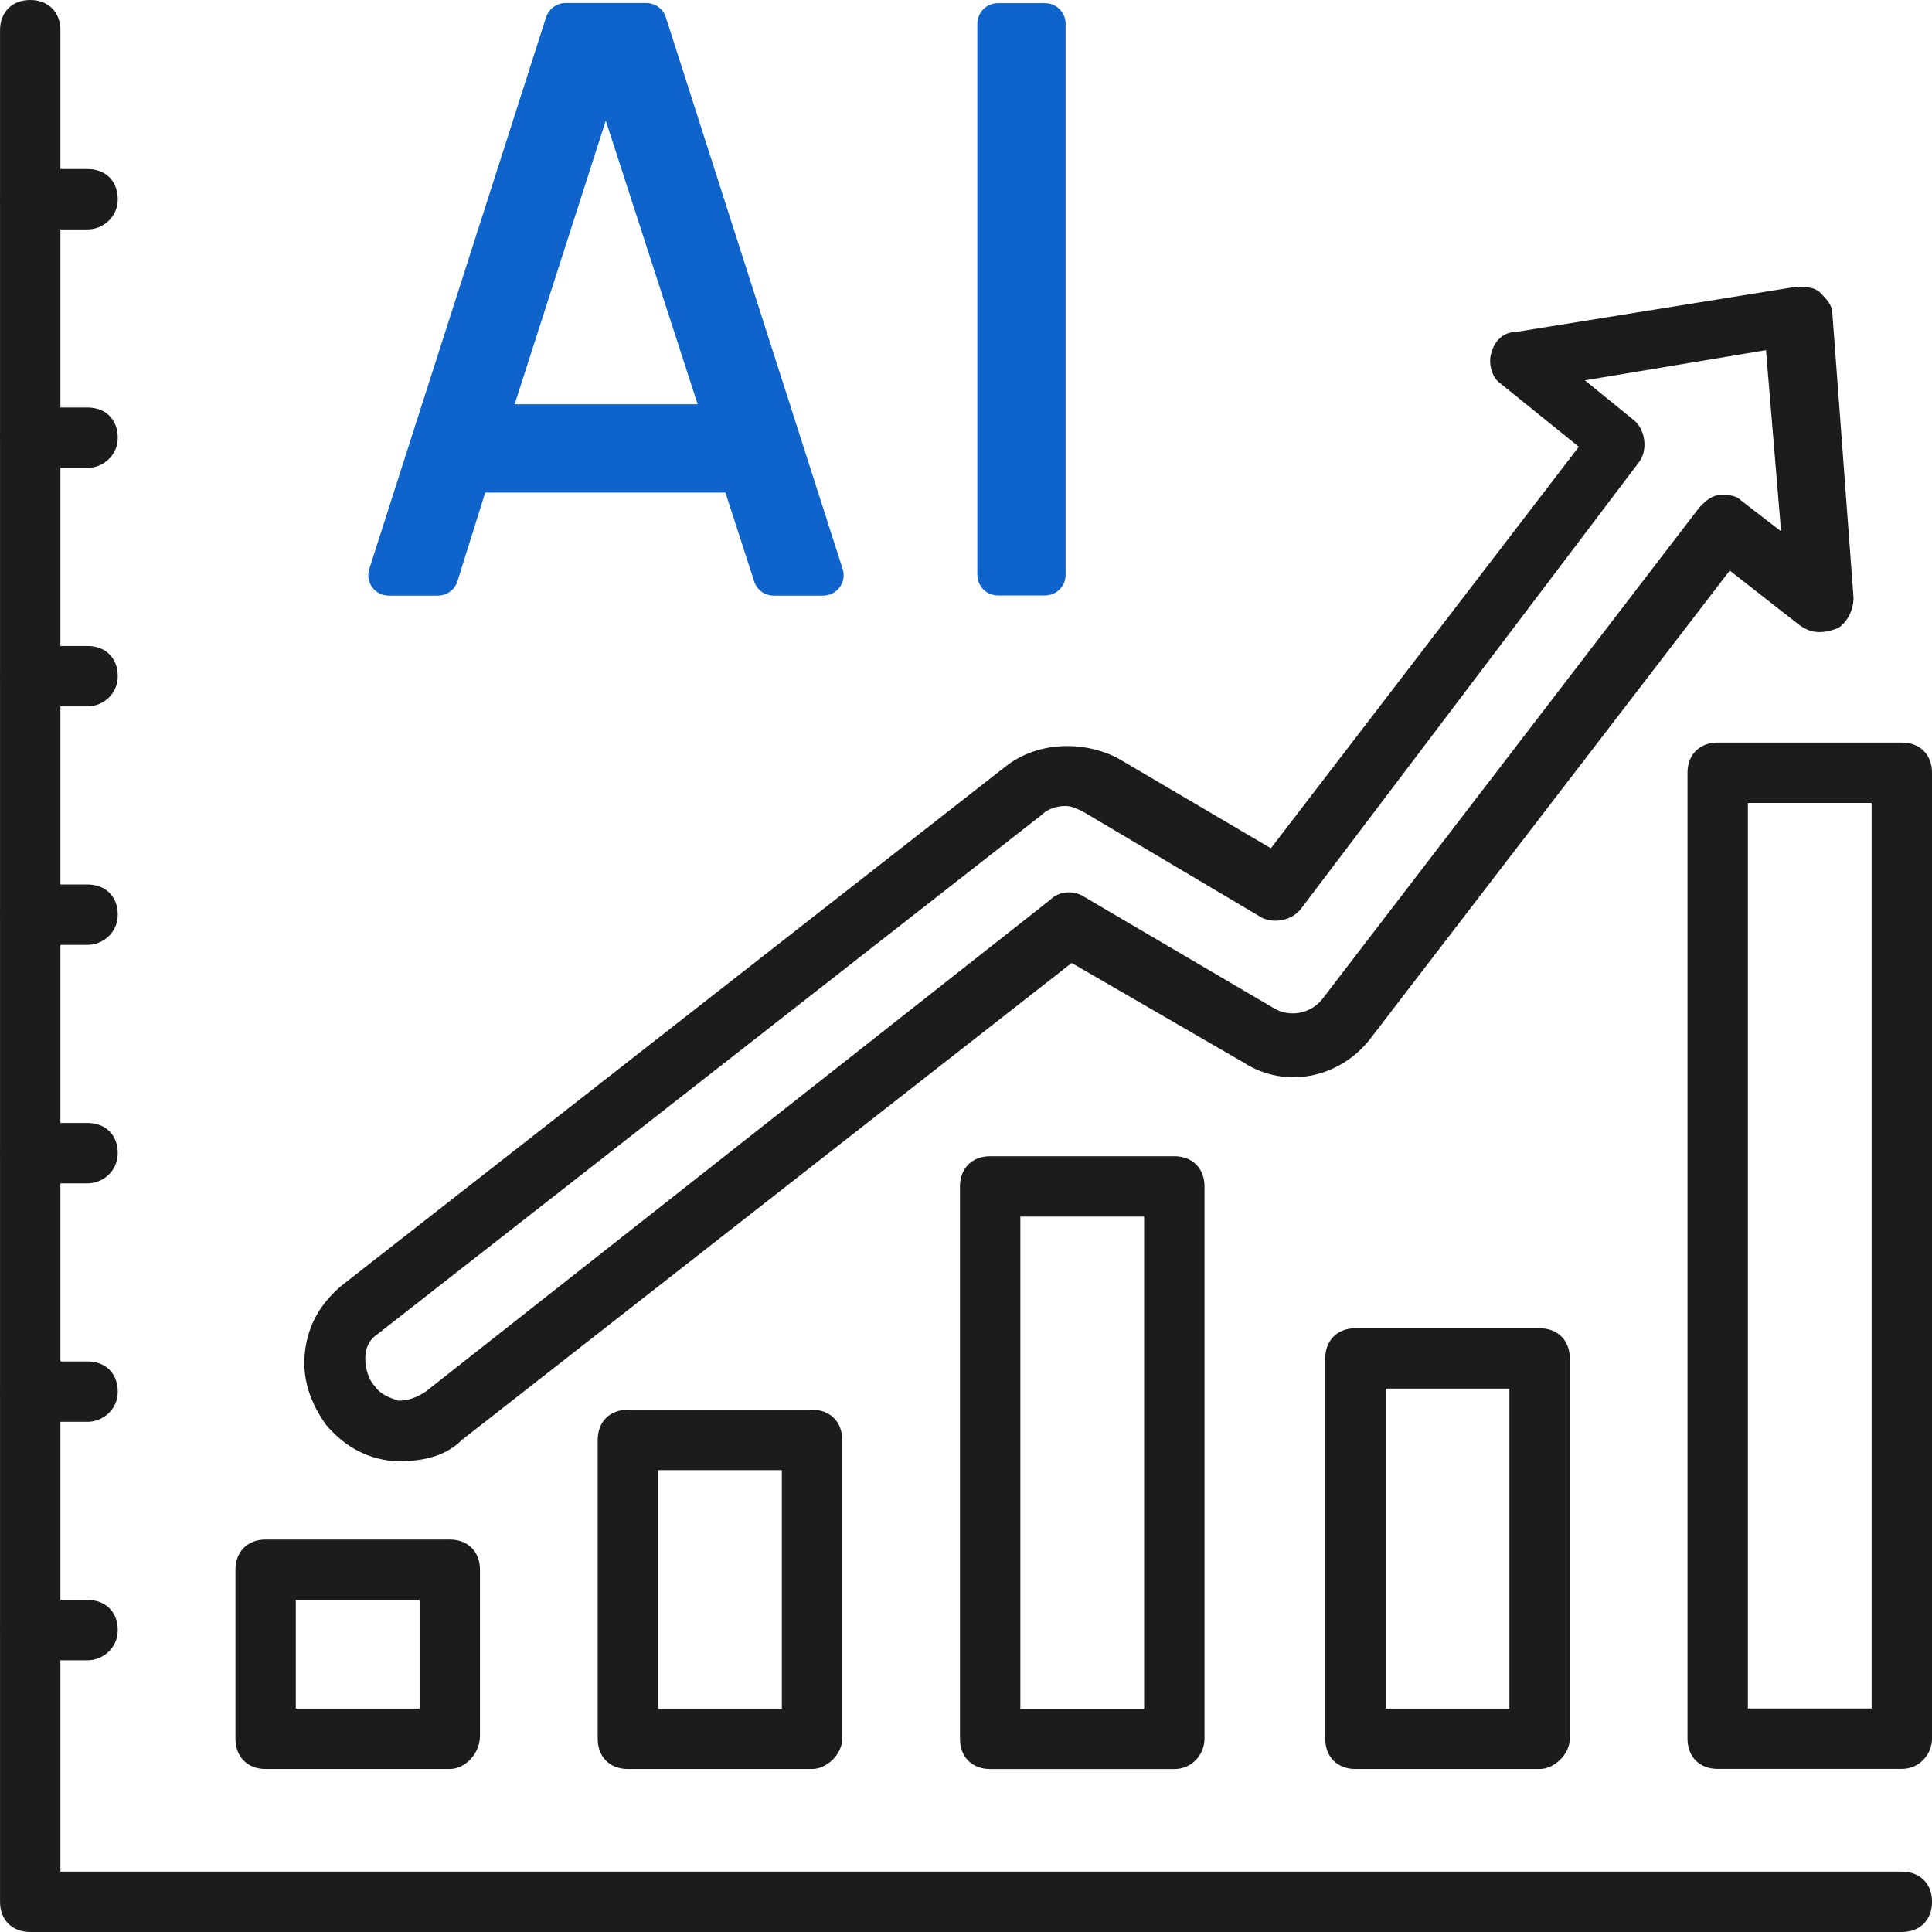
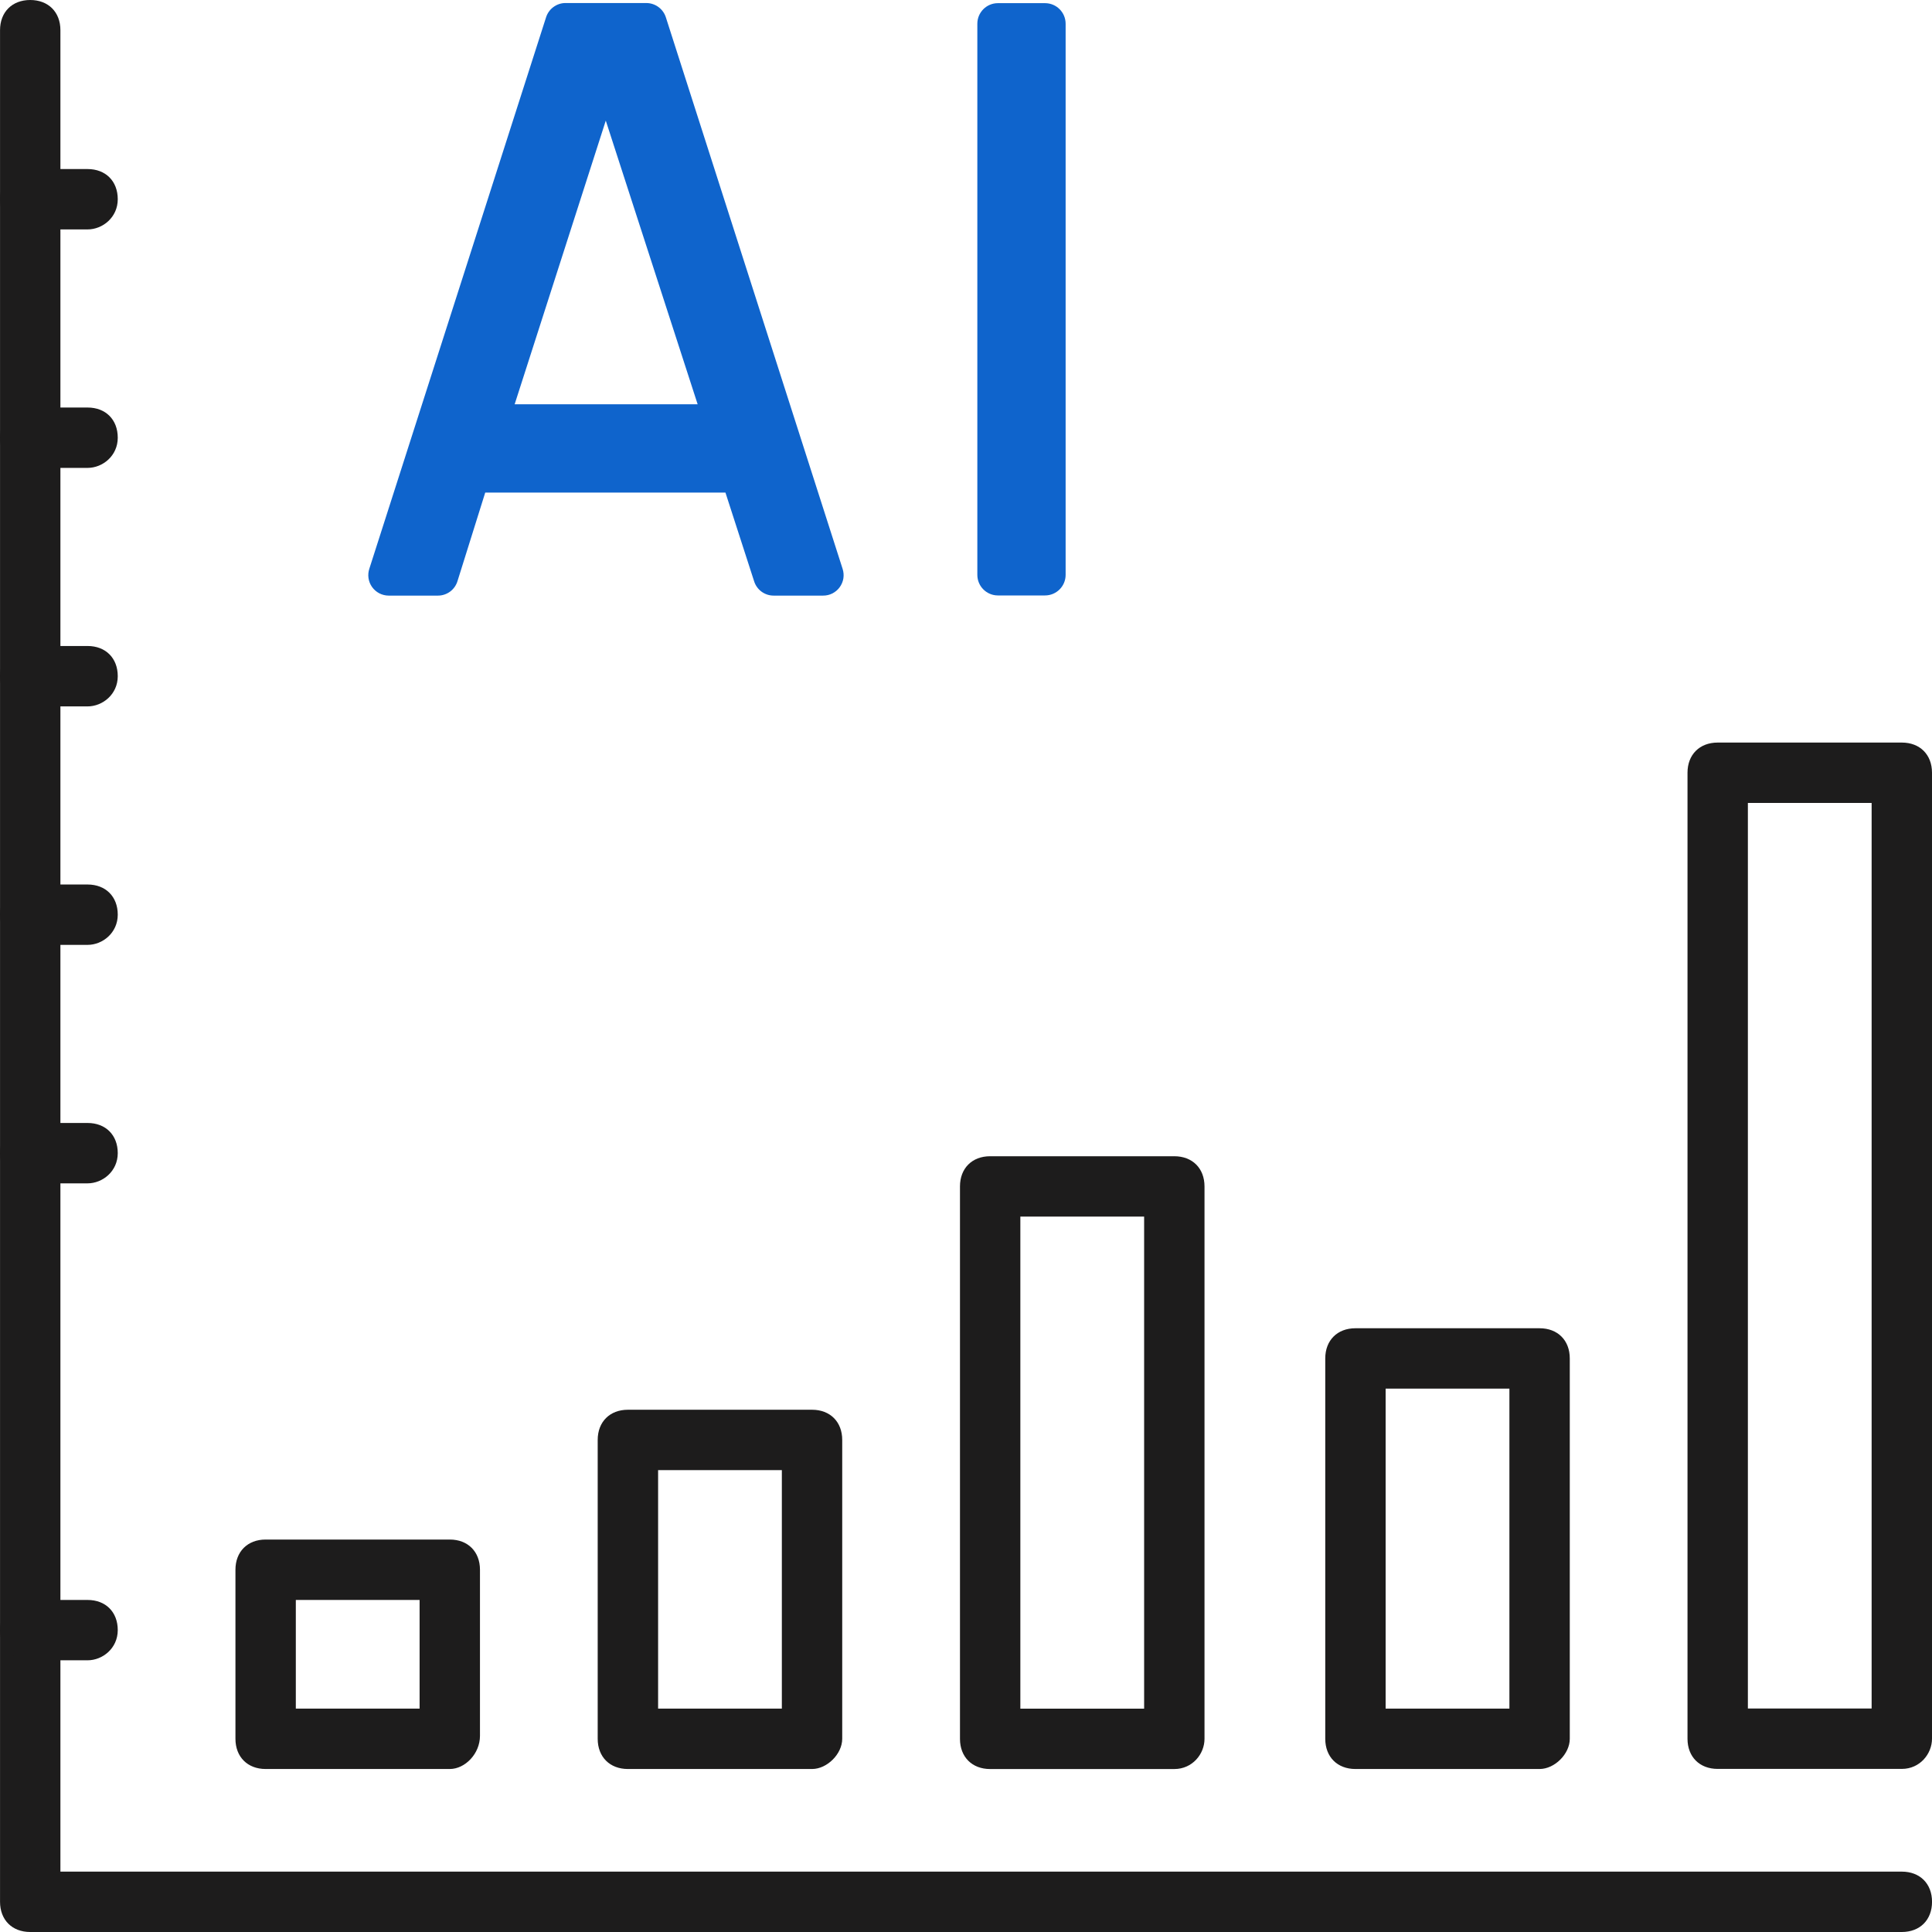
<svg xmlns="http://www.w3.org/2000/svg" width="60" height="60" viewBox="0 0 60 60" fill="none">
  <path d="M59.063 60H0.938C0.376 60 0.001 59.625 0.001 59.062V0.937C0.001 0.375 0.376 0 0.938 0C1.501 0 1.876 0.375 1.876 0.937V58.125H59.063C59.626 58.125 60.001 58.5 60.001 59.062C60.001 59.625 59.626 60 59.063 60Z" fill="#1D1C1C" />
  <path d="M2.719 7.125H0.938C0.376 7.125 0.001 6.75 0.001 6.188C0.001 5.625 0.376 5.25 0.938 5.25H2.719C3.282 5.25 3.657 5.625 3.657 6.188C3.657 6.75 3.188 7.125 2.719 7.125Z" fill="#1D1C1C" />
  <path d="M2.719 14.531H0.938C0.375 14.531 0 14.156 0 13.594C0 13.031 0.375 12.656 0.938 12.656H2.719C3.282 12.656 3.657 13.031 3.657 13.594C3.657 14.156 3.188 14.531 2.719 14.531Z" fill="#1D1C1C" />
  <path d="M2.719 21.938H0.938C0.376 21.938 0.001 21.562 0.001 21C0.001 20.438 0.376 20.062 0.938 20.062H2.719C3.282 20.062 3.657 20.438 3.657 21C3.657 21.562 3.188 21.938 2.719 21.938Z" fill="#1D1C1C" />
  <path d="M2.719 29.344H0.938C0.376 29.344 0.001 28.969 0.001 28.406C0.001 27.844 0.376 27.469 0.938 27.469H2.719C3.282 27.469 3.657 27.844 3.657 28.406C3.657 28.969 3.188 29.344 2.719 29.344Z" fill="#1D1C1C" />
  <path d="M2.719 36.75H0.938C0.376 36.75 0.001 36.375 0.001 35.812C0.001 35.25 0.376 34.875 0.938 34.875H2.719C3.282 34.875 3.657 35.25 3.657 35.812C3.657 36.375 3.188 36.75 2.719 36.75Z" fill="#1D1C1C" />
-   <path d="M2.719 44.156H0.938C0.376 44.156 0.001 43.781 0.001 43.219C0.001 42.656 0.376 42.281 0.938 42.281H2.719C3.282 42.281 3.657 42.656 3.657 43.219C3.657 43.781 3.188 44.156 2.719 44.156Z" fill="#1D1C1C" />
  <path d="M2.719 51.562H0.938C0.376 51.562 0.001 51.188 0.001 50.625C0.001 50.062 0.376 49.688 0.938 49.688H2.719C3.282 49.688 3.657 50.062 3.657 50.625C3.657 51.188 3.188 51.562 2.719 51.562Z" fill="#1D1C1C" />
  <path d="M13.969 54.938H8.25C7.688 54.938 7.312 54.562 7.312 54V48.75C7.312 48.188 7.688 47.812 8.25 47.812H13.969C14.531 47.812 14.906 48.188 14.906 48.75V53.906C14.906 54.469 14.438 54.938 13.969 54.938ZM9.187 53.062H13.031V49.688H9.187V53.062Z" fill="#1D1C1C" />
  <path d="M25.219 54.938H19.5C18.938 54.938 18.562 54.562 18.562 54V44.719C18.562 44.156 18.938 43.781 19.5 43.781H25.219C25.781 43.781 26.156 44.156 26.156 44.719V54C26.156 54.469 25.688 54.938 25.219 54.938ZM20.438 53.062H24.281V45.656H20.438V53.062Z" fill="#1D1C1C" />
  <path d="M36.469 54.939H30.75C30.188 54.939 29.813 54.564 29.813 54.002V36.846C29.813 36.283 30.188 35.908 30.75 35.908H36.469C37.032 35.908 37.407 36.283 37.407 36.846V54.002C37.407 54.471 37.032 54.939 36.469 54.939ZM31.688 53.064H35.532V37.783H31.688V53.064Z" fill="#1D1C1C" />
  <path d="M47.813 54.938H42.094C41.532 54.938 41.157 54.562 41.157 54V42.188C41.157 41.625 41.532 41.25 42.094 41.25H47.813C48.376 41.25 48.751 41.625 48.751 42.188V54C48.751 54.469 48.282 54.938 47.813 54.938ZM43.032 53.062H46.876V43.125H43.032V53.062Z" fill="#1D1C1C" />
  <path d="M59.063 54.935H53.344C52.782 54.935 52.407 54.56 52.407 53.998V23.998C52.407 23.436 52.782 23.061 53.344 23.061H59.063C59.625 23.061 60 23.436 60 23.998V53.998C60 54.467 59.625 54.935 59.063 54.935ZM54.282 53.06H58.125V24.936H54.282V53.06Z" fill="#1D1C1C" />
-   <path d="M12.469 45.375C12.375 45.375 12.282 45.375 12.188 45.375C11.344 45.281 10.688 44.906 10.125 44.25C9.657 43.594 9.375 42.844 9.469 42C9.563 41.156 9.938 40.5 10.594 39.937L31.219 23.812C32.157 23.062 33.563 22.969 34.688 23.531L39.469 26.344L49.032 13.875L46.594 11.906C46.313 11.719 46.219 11.25 46.313 10.969C46.407 10.594 46.688 10.312 47.063 10.312L55.782 8.906C56.063 8.906 56.344 8.906 56.532 9.094C56.719 9.281 56.907 9.469 56.907 9.75L57.563 18.562C57.563 18.938 57.375 19.312 57.094 19.5C56.625 19.688 56.25 19.688 55.875 19.406L53.719 17.719L42.563 32.25C41.625 33.469 39.938 33.844 38.625 33L33.282 29.906L14.344 44.719C13.875 45.187 13.219 45.375 12.469 45.375ZM33.094 25.031C32.813 25.031 32.532 25.125 32.344 25.312L11.719 41.437C11.438 41.625 11.344 41.906 11.344 42.187C11.344 42.469 11.438 42.844 11.625 43.031C11.813 43.312 12.094 43.406 12.375 43.5C12.657 43.5 12.938 43.406 13.219 43.219L32.625 27.937C32.907 27.656 33.375 27.656 33.657 27.844L39.563 31.312C40.032 31.594 40.688 31.5 41.063 31.031L52.782 15.75C52.969 15.562 53.157 15.375 53.438 15.375C53.719 15.375 53.907 15.375 54.094 15.562L55.313 16.5L54.844 10.875L49.219 11.812L50.719 13.031C51.094 13.312 51.188 13.969 50.907 14.344L40.407 28.219C40.125 28.594 39.563 28.687 39.188 28.5L33.657 25.219C33.469 25.125 33.282 25.031 33.094 25.031Z" fill="#1D1C1C" />
  <path d="M16.957 0.542L11.472 17.656C11.439 17.752 11.43 17.853 11.444 17.953C11.458 18.052 11.496 18.147 11.554 18.229C11.612 18.311 11.689 18.378 11.778 18.425C11.867 18.471 11.966 18.496 12.066 18.497H13.602C13.739 18.497 13.872 18.452 13.982 18.37C14.091 18.288 14.171 18.172 14.21 18.04L15.069 15.298H22.58L22.475 15.129L23.416 18.04C23.455 18.172 23.535 18.288 23.644 18.37C23.754 18.452 23.887 18.497 24.024 18.497H25.56C25.661 18.498 25.76 18.475 25.85 18.43C25.94 18.384 26.018 18.318 26.077 18.237C26.136 18.156 26.176 18.062 26.192 17.962C26.207 17.863 26.199 17.761 26.168 17.666L20.683 0.551C20.644 0.42 20.564 0.304 20.454 0.222C20.345 0.14 20.212 0.095 20.075 0.094H17.552C17.418 0.096 17.289 0.141 17.182 0.222C17.075 0.302 16.997 0.414 16.957 0.542ZM15.983 12.555L18.813 3.746L21.666 12.555H15.983Z" fill="#0F64CC" />
  <path d="M32.454 0.098H30.991C30.638 0.098 30.352 0.384 30.352 0.738V17.852C30.352 18.206 30.638 18.492 30.991 18.492H32.454C32.808 18.492 33.094 18.206 33.094 17.852V0.738C33.094 0.384 32.808 0.098 32.454 0.098Z" fill="#0F64CC" />
</svg>